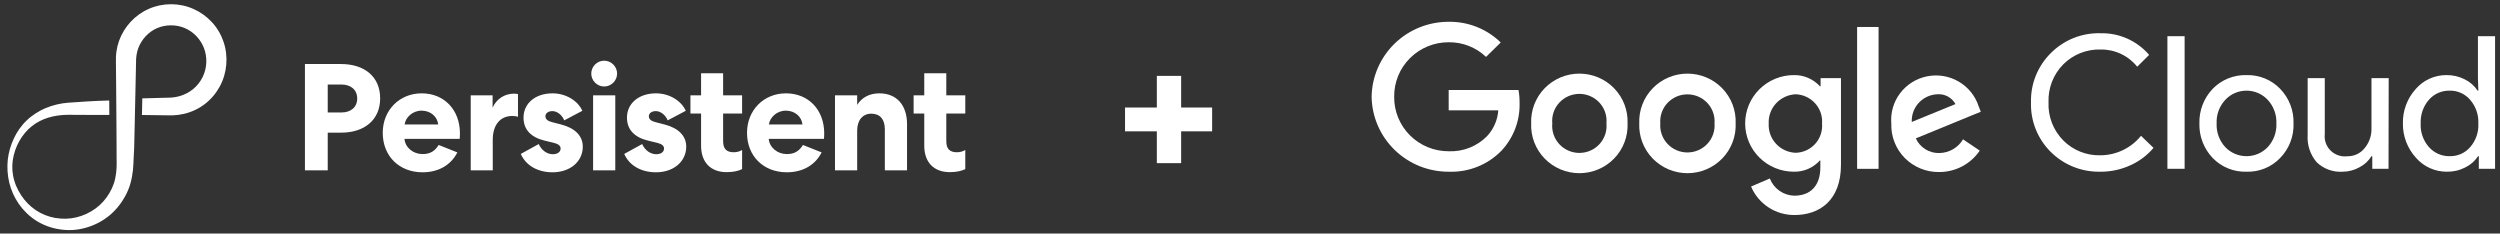
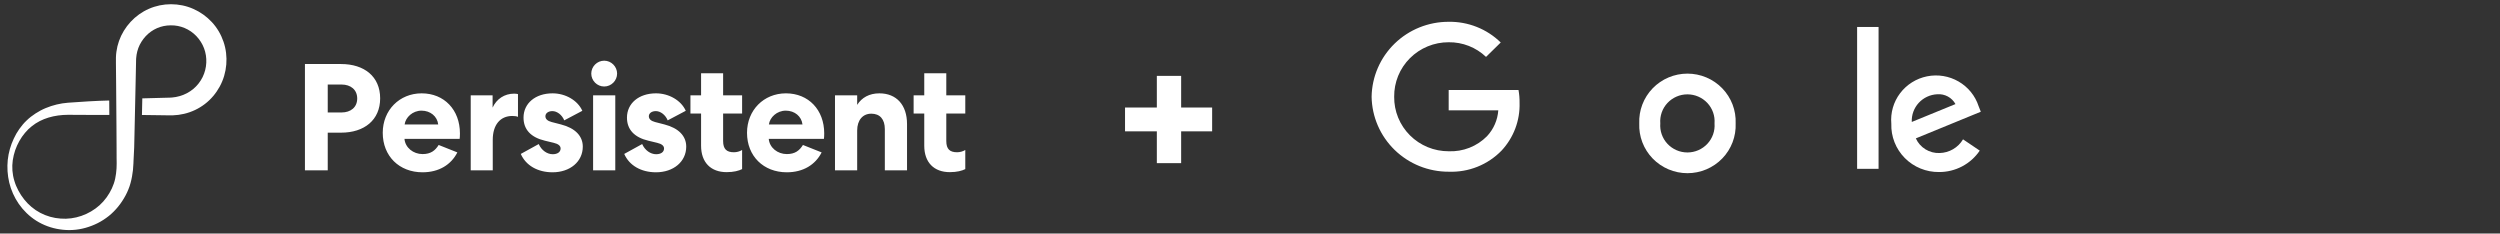
<svg xmlns="http://www.w3.org/2000/svg" width="364" height="34" viewBox="0 0 364 34" fill="none">
  <rect x="0" y="0" width="364" height="34" fill="#333333" stroke="none" />
  <path fill-rule="evenodd" clip-rule="evenodd" d="M32.543 6.075C32.182 5.015 31.603 4.027 30.84 3.211C30.08 2.392 29.152 1.734 28.133 1.289C26.092 0.388 23.697 0.395 21.678 1.285C19.654 2.165 18.055 3.906 17.328 5.963C17.146 6.477 17.018 7.009 16.947 7.548C16.87 8.082 16.87 8.648 16.879 9.147L16.908 12.227L16.956 18.388L16.973 21.468C16.975 21.982 16.97 22.495 16.978 23.009C16.981 23.264 16.99 23.526 16.988 23.774C16.991 24.022 16.974 24.269 16.968 24.517C16.936 25.012 16.88 25.509 16.772 26C16.669 26.491 16.502 26.971 16.289 27.43C15.861 28.348 15.257 29.197 14.494 29.885C12.966 31.253 10.873 31.999 8.82 31.825C7.795 31.757 6.785 31.473 5.876 30.996C4.965 30.52 4.163 29.844 3.525 29.041C3.204 28.641 2.922 28.21 2.681 27.758C2.44 27.307 2.236 26.834 2.095 26.343C1.789 25.366 1.719 24.325 1.858 23.335C1.934 22.838 2.053 22.349 2.211 21.877C2.376 21.407 2.58 20.956 2.819 20.532C3.053 20.107 3.332 19.713 3.634 19.353C3.932 18.989 4.264 18.659 4.63 18.379C6.06 17.221 7.958 16.724 9.897 16.716C11.904 16.719 13.911 16.749 15.919 16.738L15.904 14.633C13.905 14.676 11.906 14.81 9.907 14.956C8.793 15.038 7.692 15.306 6.658 15.735C6.14 15.947 5.648 16.218 5.182 16.515C4.717 16.817 4.276 17.152 3.884 17.535C3.484 17.909 3.133 18.331 2.82 18.774C2.506 19.216 2.232 19.685 2.01 20.177C1.546 21.154 1.249 22.199 1.129 23.283C1.018 24.378 1.089 25.5 1.347 26.588C1.609 27.676 2.075 28.729 2.733 29.682C3.393 30.631 4.251 31.483 5.277 32.133C6.302 32.781 7.49 33.217 8.705 33.393C8.857 33.421 9.009 33.435 9.161 33.451C9.313 33.467 9.466 33.483 9.626 33.488C9.785 33.496 9.944 33.502 10.102 33.499C10.261 33.5 10.42 33.496 10.579 33.484C11.214 33.451 11.845 33.343 12.458 33.17C13.071 32.999 13.668 32.767 14.239 32.48C14.81 32.193 15.347 31.837 15.851 31.44C16.851 30.631 17.673 29.601 18.282 28.458C18.361 28.316 18.433 28.171 18.5 28.024C18.57 27.877 18.634 27.728 18.692 27.577C18.818 27.278 18.92 26.97 19.004 26.657C19.178 26.034 19.286 25.397 19.359 24.762C19.384 24.443 19.417 24.125 19.426 23.807L19.442 23.394L19.462 23.009L19.537 21.468L19.607 18.388L19.742 12.227L19.807 9.147L19.813 8.762L19.815 8.67L19.819 8.605L19.826 8.476C19.837 8.305 19.858 8.135 19.885 7.967C19.944 7.633 20.024 7.303 20.143 6.986C20.381 6.353 20.754 5.773 21.213 5.272C21.677 4.773 22.244 4.37 22.867 4.099C23.491 3.828 24.169 3.691 24.86 3.69C25.551 3.678 26.236 3.809 26.874 4.076C27.511 4.343 28.1 4.745 28.586 5.252C29.068 5.762 29.459 6.365 29.708 7.028C29.959 7.688 30.072 8.411 30.035 9.137C30.002 9.858 29.823 10.573 29.498 11.231C29.171 11.886 28.71 12.489 28.131 12.962C27.555 13.435 26.881 13.791 26.158 13.993C25.797 14.097 25.425 14.168 25.046 14.198L24.903 14.207C24.851 14.21 24.818 14.214 24.746 14.215L24.361 14.226L23.59 14.246L20.72 14.323L20.667 16.742L23.59 16.78L24.361 16.791L24.746 16.796L25.159 16.792C25.715 16.775 26.271 16.7 26.815 16.571C27.904 16.317 28.942 15.826 29.832 15.142C30.727 14.462 31.46 13.577 31.998 12.592C33.076 10.614 33.272 8.197 32.543 6.075" fill="white" />
  <path fill-rule="evenodd" clip-rule="evenodd" d="M86.355 24.799H89.585V13.877H86.355V24.799ZM87.97 12.595C86.93 12.595 86.089 11.733 86.089 10.716C86.089 9.699 86.93 8.836 87.97 8.836C89.01 8.836 89.85 9.699 89.85 10.716C89.85 11.733 89.01 12.595 87.97 12.595ZM49.731 16.375H47.718V12.308H49.731C51.059 12.308 52.01 13.059 52.01 14.342C52.01 15.624 51.059 16.375 49.731 16.375ZM55.351 14.319C55.351 11.136 53.028 9.323 49.665 9.323H44.399V24.799H47.718V19.316H49.665C53.028 19.316 55.351 17.481 55.351 14.319ZM61.369 16.11C62.675 16.11 63.671 16.951 63.803 18.122H58.913C59.046 17.083 60.086 16.11 61.369 16.11ZM61.524 25.086C63.914 25.086 65.684 23.981 66.591 22.19L63.87 21.107C63.361 21.925 62.719 22.433 61.524 22.433C60.175 22.433 59.002 21.505 58.891 20.222H66.923C66.945 20.09 66.967 19.802 66.967 19.427C66.967 16 64.688 13.59 61.392 13.59C58.161 13.59 55.727 16.044 55.727 19.338C55.727 22.721 58.117 25.086 61.524 25.086ZM75.418 17.017C75.24 16.928 74.931 16.884 74.599 16.884C72.807 16.884 71.745 18.21 71.745 20.355V24.799H68.536V13.877H71.722V15.668C72.298 14.408 73.448 13.634 74.864 13.634C75.108 13.634 75.351 13.678 75.418 13.7V17.017ZM80.319 17.768C79.721 17.613 79.411 17.326 79.411 16.928C79.411 16.486 79.832 16.177 80.429 16.177C81.093 16.177 81.823 16.707 82.155 17.525L84.788 16.132C84.102 14.607 82.332 13.59 80.451 13.59C77.951 13.59 76.225 15.049 76.225 17.127C76.225 18.852 77.287 20.001 79.345 20.488L80.628 20.797C81.292 20.952 81.624 21.239 81.624 21.615C81.624 22.146 81.159 22.455 80.473 22.455C79.655 22.455 78.836 21.881 78.438 20.974L75.827 22.411C76.557 24.091 78.283 25.086 80.451 25.086C82.996 25.086 84.854 23.539 84.854 21.35C84.854 19.802 83.748 18.653 81.69 18.122L80.319 17.768ZM95.379 17.768C94.782 17.613 94.472 17.326 94.472 16.928C94.472 16.486 94.893 16.177 95.49 16.177C96.154 16.177 96.884 16.707 97.216 17.525L99.849 16.132C99.163 14.607 97.393 13.59 95.512 13.59C93.012 13.59 91.286 15.049 91.286 17.127C91.286 18.852 92.348 20.001 94.406 20.488L95.689 20.797C96.353 20.952 96.685 21.239 96.685 21.615C96.685 22.146 96.22 22.455 95.534 22.455C94.716 22.455 93.897 21.881 93.499 20.974L90.888 22.411C91.618 24.091 93.344 25.086 95.512 25.086C98.057 25.086 99.915 23.539 99.915 21.35C99.915 19.802 98.809 18.653 96.751 18.122L95.379 17.768ZM105.286 10.672V13.877H108.051V16.53H105.286V20.532C105.286 21.704 105.795 22.168 106.857 22.168C107.255 22.168 107.697 22.058 108.051 21.836V24.622C107.565 24.865 106.834 25.064 105.795 25.064C103.493 25.064 102.077 23.649 102.077 21.217V16.53H100.528V13.877H102.077V10.672H105.286ZM114.408 16.11C115.714 16.11 116.709 16.951 116.842 18.122H111.952C112.085 17.083 113.125 16.11 114.408 16.11ZM114.563 25.086C116.953 25.086 118.723 23.981 119.63 22.19L116.908 21.107C116.399 21.925 115.758 22.433 114.563 22.433C113.213 22.433 112.041 21.505 111.93 20.222H119.962C119.984 20.09 120.006 19.802 120.006 19.427C120.006 16 117.727 13.59 114.43 13.59C111.2 13.59 108.766 16.044 108.766 19.338C108.766 22.721 111.155 25.086 114.563 25.086ZM124.805 24.799H121.575V13.877H124.805V15.27C125.469 14.209 126.576 13.59 128.036 13.59C130.536 13.59 132.063 15.292 132.063 18.056V24.799H128.832V18.807C128.832 17.37 128.124 16.552 126.863 16.552C125.624 16.552 124.805 17.481 124.805 19.006V24.799ZM137.78 13.877V10.672H134.572V13.877H133.023V16.53H134.572V21.217C134.572 23.649 135.988 25.064 138.289 25.064C139.329 25.064 140.059 24.865 140.546 24.622V21.836C140.192 22.058 139.749 22.168 139.351 22.168C138.289 22.168 137.78 21.704 137.78 20.532V16.53H140.546V13.877H137.78Z" fill="white" />
  <path d="M168.436 23.754V19.123H163.805V15.655H168.436V11.048H171.975V15.655H176.487V19.123H171.975V23.754H168.436Z" fill="white" />
-   <path d="M305.821 25.001C304.477 25.032 303.142 24.791 301.896 24.293C300.65 23.795 299.519 23.051 298.573 22.105C297.627 21.159 296.886 20.032 296.394 18.793C295.902 17.554 295.67 16.228 295.712 14.896C295.677 13.574 295.914 12.258 296.408 11.029C296.901 9.8 297.642 8.683 298.585 7.746C299.524 6.794 300.651 6.044 301.896 5.543C303.142 5.043 304.478 4.803 305.821 4.839C307.165 4.806 308.501 5.072 309.728 5.618C310.956 6.164 312.045 6.975 312.915 7.992L311.177 9.715C310.539 8.916 309.724 8.274 308.795 7.839C307.866 7.404 306.848 7.188 305.821 7.207C304.819 7.183 303.824 7.361 302.894 7.732C301.965 8.103 301.122 8.658 300.417 9.364C299.697 10.092 299.135 10.958 298.765 11.91C298.395 12.861 298.225 13.878 298.265 14.896C298.221 15.919 298.39 16.94 298.76 17.896C299.13 18.852 299.694 19.722 300.417 20.453C301.121 21.16 301.963 21.717 302.893 22.088C303.822 22.459 304.819 22.637 305.821 22.61C306.957 22.604 308.078 22.347 309.101 21.856C310.124 21.365 311.023 20.653 311.732 19.773L313.553 21.531C312.631 22.624 311.471 23.494 310.16 24.075C308.799 24.694 307.318 25.01 305.821 25.001ZM318.081 5.273V24.579H315.575V5.273H318.081ZM320.233 17.968C320.206 17.042 320.363 16.121 320.696 15.256C321.029 14.391 321.53 13.6 322.172 12.927C322.807 12.275 323.573 11.76 324.42 11.417C325.267 11.074 326.176 10.91 327.091 10.934C328.002 10.909 328.908 11.073 329.751 11.416C330.595 11.759 331.356 12.274 331.986 12.927C332.634 13.595 333.141 14.386 333.476 15.252C333.811 16.117 333.967 17.041 333.936 17.968C333.971 18.895 333.816 19.819 333.48 20.686C333.145 21.552 332.637 22.342 331.986 23.008C331.357 23.664 330.597 24.18 329.753 24.524C328.909 24.867 328.002 25.03 327.091 25.001C326.176 25.029 325.265 24.866 324.418 24.522C323.571 24.179 322.806 23.663 322.172 23.008C321.53 22.336 321.029 21.545 320.696 20.68C320.363 19.815 320.206 18.893 320.233 17.968ZM322.74 17.968C322.682 19.235 323.133 20.474 323.993 21.414C324.391 21.833 324.871 22.166 325.404 22.394C325.936 22.622 326.51 22.74 327.091 22.74C327.671 22.74 328.245 22.622 328.778 22.394C329.31 22.166 329.79 21.833 330.188 21.414C331.049 20.474 331.499 19.235 331.442 17.968C331.497 16.707 331.046 15.477 330.188 14.545C329.794 14.12 329.315 13.781 328.782 13.549C328.249 13.317 327.673 13.197 327.091 13.197C326.508 13.197 325.932 13.317 325.399 13.549C324.866 13.781 324.387 14.12 323.993 14.545C323.135 15.477 322.685 16.707 322.74 17.968ZM347.77 24.579H345.405V22.739H345.287C344.864 23.427 344.259 23.986 343.537 24.356C342.787 24.778 341.94 25 341.078 25.001C340.386 25.046 339.693 24.945 339.044 24.707C338.394 24.469 337.802 24.098 337.306 23.618C336.369 22.519 335.899 21.103 335.994 19.668V11.38H338.488V19.515C338.436 19.956 338.486 20.402 338.634 20.82C338.782 21.239 339.024 21.619 339.342 21.93C339.66 22.242 340.045 22.478 340.469 22.62C340.893 22.762 341.343 22.807 341.787 22.75C342.266 22.759 342.74 22.657 343.173 22.454C343.606 22.25 343.985 21.951 344.282 21.578C344.956 20.773 345.313 19.753 345.287 18.706V11.38H347.793L347.77 24.579ZM356.235 25.001C355.384 25.001 354.543 24.819 353.77 24.466C352.997 24.114 352.309 23.601 351.754 22.961C350.512 21.592 349.836 19.809 349.862 17.968C349.822 16.136 350.481 14.357 351.707 12.986C352.257 12.34 352.944 11.822 353.718 11.468C354.492 11.113 355.335 10.931 356.188 10.934C357.12 10.919 358.043 11.132 358.872 11.556C359.631 11.927 360.277 12.494 360.74 13.197H360.846L360.787 11.38V5.273H363.282V24.579H360.917V22.739H360.811C360.347 23.442 359.702 24.009 358.943 24.38C358.106 24.807 357.176 25.021 356.235 25.001ZM356.649 22.739C357.22 22.757 357.787 22.647 358.309 22.418C358.831 22.189 359.294 21.846 359.664 21.414C360.491 20.459 360.914 19.225 360.846 17.968C360.903 16.72 360.481 15.496 359.664 14.545C359.295 14.111 358.833 13.764 358.311 13.53C357.789 13.297 357.221 13.183 356.649 13.197C356.077 13.188 355.511 13.304 354.99 13.537C354.469 13.77 354.006 14.114 353.634 14.545C352.817 15.496 352.395 16.72 352.452 17.968C352.386 19.217 352.81 20.443 353.634 21.391C354.006 21.821 354.469 22.165 354.99 22.398C355.511 22.631 356.077 22.747 356.649 22.739Z" fill="white" />
  <path d="M210.927 25.001C207.985 25.011 205.157 23.87 203.057 21.828C200.957 19.785 199.753 17.004 199.707 14.088C199.753 11.171 200.957 8.39 203.057 6.347C205.157 4.305 207.985 3.165 210.927 3.174C212.329 3.151 213.721 3.406 215.023 3.923C216.324 4.44 217.508 5.21 218.506 6.187L216.366 8.285C214.906 6.892 212.952 6.126 210.927 6.152C209.878 6.149 208.839 6.352 207.871 6.751C206.902 7.149 206.023 7.735 205.285 8.473C204.546 9.212 203.964 10.088 203.57 11.052C203.177 12.016 202.981 13.048 202.993 14.088C202.981 15.127 203.177 16.159 203.57 17.123C203.964 18.087 204.546 18.963 205.285 19.702C206.023 20.44 206.902 21.026 207.871 21.425C208.839 21.823 209.878 22.027 210.927 22.024C211.96 22.066 212.99 21.892 213.952 21.515C214.913 21.137 215.784 20.564 216.507 19.831C217.472 18.8 218.052 17.472 218.151 16.069H210.927V13.103H221.095C221.206 13.718 221.257 14.342 221.249 14.967C221.329 17.539 220.386 20.04 218.624 21.93C217.632 22.951 216.434 23.753 215.107 24.282C213.78 24.812 212.356 25.056 210.927 25.001Z" fill="white" />
-   <path d="M236.973 17.967C237.012 18.905 236.859 19.841 236.524 20.718C236.189 21.596 235.679 22.398 235.023 23.075C234.368 23.752 233.581 24.29 232.71 24.658C231.84 25.026 230.903 25.216 229.956 25.216C229.01 25.216 228.073 25.026 227.202 24.658C226.332 24.29 225.545 23.752 224.889 23.075C224.234 22.398 223.723 21.596 223.388 20.718C223.053 19.841 222.9 18.905 222.939 17.967C222.9 17.03 223.053 16.094 223.388 15.216C223.723 14.339 224.234 13.537 224.889 12.86C225.545 12.183 226.332 11.644 227.202 11.276C228.073 10.908 229.01 10.719 229.956 10.719C230.903 10.719 231.84 10.908 232.71 11.276C233.581 11.644 234.368 12.183 235.023 12.86C235.679 13.537 236.189 14.339 236.524 15.216C236.859 16.094 237.012 17.03 236.973 17.967ZM233.899 17.967C233.951 17.423 233.888 16.873 233.714 16.355C233.539 15.836 233.258 15.358 232.886 14.954C232.515 14.549 232.063 14.226 231.558 14.005C231.054 13.784 230.508 13.669 229.956 13.669C229.405 13.669 228.859 13.784 228.354 14.005C227.85 14.226 227.397 14.549 227.026 14.954C226.655 15.358 226.373 15.836 226.199 16.355C226.024 16.873 225.961 17.423 226.013 17.967C225.961 18.512 226.024 19.061 226.199 19.58C226.373 20.099 226.655 20.576 227.026 20.981C227.397 21.386 227.85 21.709 228.354 21.93C228.859 22.151 229.405 22.265 229.956 22.265C230.508 22.265 231.054 22.151 231.558 21.93C232.063 21.709 232.515 21.386 232.886 20.981C233.258 20.576 233.539 20.099 233.714 19.58C233.888 19.061 233.951 18.512 233.899 17.967Z" fill="white" />
  <path d="M252.71 17.967C252.749 18.905 252.596 19.841 252.261 20.718C251.926 21.596 251.416 22.398 250.76 23.075C250.105 23.752 249.318 24.29 248.447 24.658C247.577 25.026 246.64 25.216 245.693 25.216C244.747 25.216 243.81 25.026 242.939 24.658C242.068 24.29 241.282 23.752 240.626 23.075C239.971 22.398 239.46 21.596 239.125 20.718C238.79 19.841 238.637 18.905 238.676 17.967C238.637 17.03 238.79 16.094 239.125 15.216C239.46 14.339 239.971 13.537 240.626 12.86C241.282 12.183 242.068 11.644 242.939 11.276C243.81 10.908 244.747 10.719 245.693 10.719C246.64 10.719 247.577 10.908 248.447 11.276C249.318 11.644 250.105 12.183 250.76 12.86C251.416 13.537 251.926 14.339 252.261 15.216C252.596 16.094 252.749 17.03 252.71 17.967ZM249.636 17.967C249.678 17.428 249.608 16.885 249.428 16.374C249.249 15.863 248.965 15.394 248.594 14.997C248.223 14.6 247.774 14.283 247.273 14.066C246.773 13.849 246.233 13.737 245.687 13.737C245.141 13.737 244.601 13.849 244.101 14.066C243.601 14.283 243.151 14.6 242.78 14.997C242.41 15.394 242.126 15.863 241.946 16.374C241.767 16.885 241.696 17.428 241.738 17.967C241.696 18.507 241.767 19.049 241.946 19.561C242.126 20.072 242.41 20.541 242.78 20.938C243.151 21.335 243.601 21.652 244.101 21.869C244.601 22.086 245.141 22.198 245.687 22.198C246.233 22.198 246.773 22.086 247.273 21.869C247.774 21.652 248.223 21.335 248.594 20.938C248.965 20.541 249.249 20.072 249.428 19.561C249.608 19.049 249.678 18.507 249.636 17.967Z" fill="white" />
-   <path d="M268.045 11.38V23.993C268.045 29.174 264.936 31.308 261.27 31.308C259.922 31.315 258.601 30.924 257.477 30.185C256.352 29.446 255.475 28.393 254.957 27.158L257.688 25.986C257.963 26.704 258.447 27.326 259.078 27.773C259.71 28.219 260.46 28.47 261.235 28.494C263.6 28.494 265.042 27.052 265.042 24.368V23.36H264.971C264.498 23.889 263.915 24.31 263.262 24.593C262.608 24.877 261.901 25.016 261.188 25.001C259.306 25.001 257.502 24.26 256.172 22.941C254.841 21.622 254.094 19.833 254.094 17.968C254.094 16.102 254.841 14.313 256.172 12.994C257.502 11.675 259.306 10.934 261.188 10.934C261.898 10.921 262.603 11.059 263.256 11.338C263.908 11.617 264.493 12.031 264.971 12.552H265.078V11.38H268.045ZM265.29 18.015C265.334 17.483 265.269 16.948 265.1 16.442C264.93 15.936 264.66 15.469 264.305 15.069C263.949 14.669 263.517 14.343 263.032 14.112C262.547 13.881 262.021 13.749 261.483 13.724C260.938 13.744 260.401 13.871 259.906 14.098C259.41 14.325 258.965 14.647 258.596 15.047C258.228 15.446 257.943 15.914 257.758 16.424C257.574 16.933 257.494 17.474 257.523 18.015C257.497 18.552 257.58 19.088 257.766 19.593C257.952 20.098 258.238 20.561 258.607 20.955C258.976 21.349 259.42 21.666 259.914 21.888C260.408 22.109 260.941 22.231 261.483 22.246C262.018 22.227 262.544 22.101 263.029 21.875C263.513 21.649 263.946 21.328 264.302 20.932C264.658 20.535 264.929 20.071 265.099 19.568C265.269 19.064 265.334 18.532 265.29 18.003V18.015Z" fill="white" />
  <path d="M273.519 3.927V24.581H270.397V3.927H273.519Z" fill="white" />
  <path d="M285.816 20.288L288.251 21.93C287.601 22.892 286.721 23.68 285.69 24.224C284.659 24.767 283.508 25.051 282.34 25.048C281.41 25.061 280.488 24.887 279.629 24.536C278.769 24.186 277.99 23.666 277.339 23.009C276.688 22.351 276.179 21.57 275.841 20.711C275.504 19.853 275.345 18.935 275.376 18.014C275.237 16.431 275.691 14.853 276.651 13.58C277.611 12.308 279.01 11.43 280.581 11.114C282.152 10.798 283.785 11.066 285.169 11.868C286.553 12.669 287.591 13.947 288.086 15.459L288.405 16.268L278.946 20.148C279.241 20.805 279.727 21.359 280.343 21.739C280.958 22.119 281.674 22.308 282.399 22.281C283.092 22.265 283.771 22.074 284.369 21.725C284.967 21.377 285.465 20.882 285.816 20.288ZM278.355 17.756L284.716 15.154C284.462 14.687 284.076 14.304 283.606 14.05C283.136 13.796 282.601 13.683 282.068 13.724C281.557 13.746 281.055 13.869 280.592 14.084C280.129 14.299 279.713 14.602 279.368 14.977C279.023 15.351 278.756 15.79 278.582 16.267C278.409 16.744 278.331 17.25 278.355 17.756Z" fill="white" />
</svg>